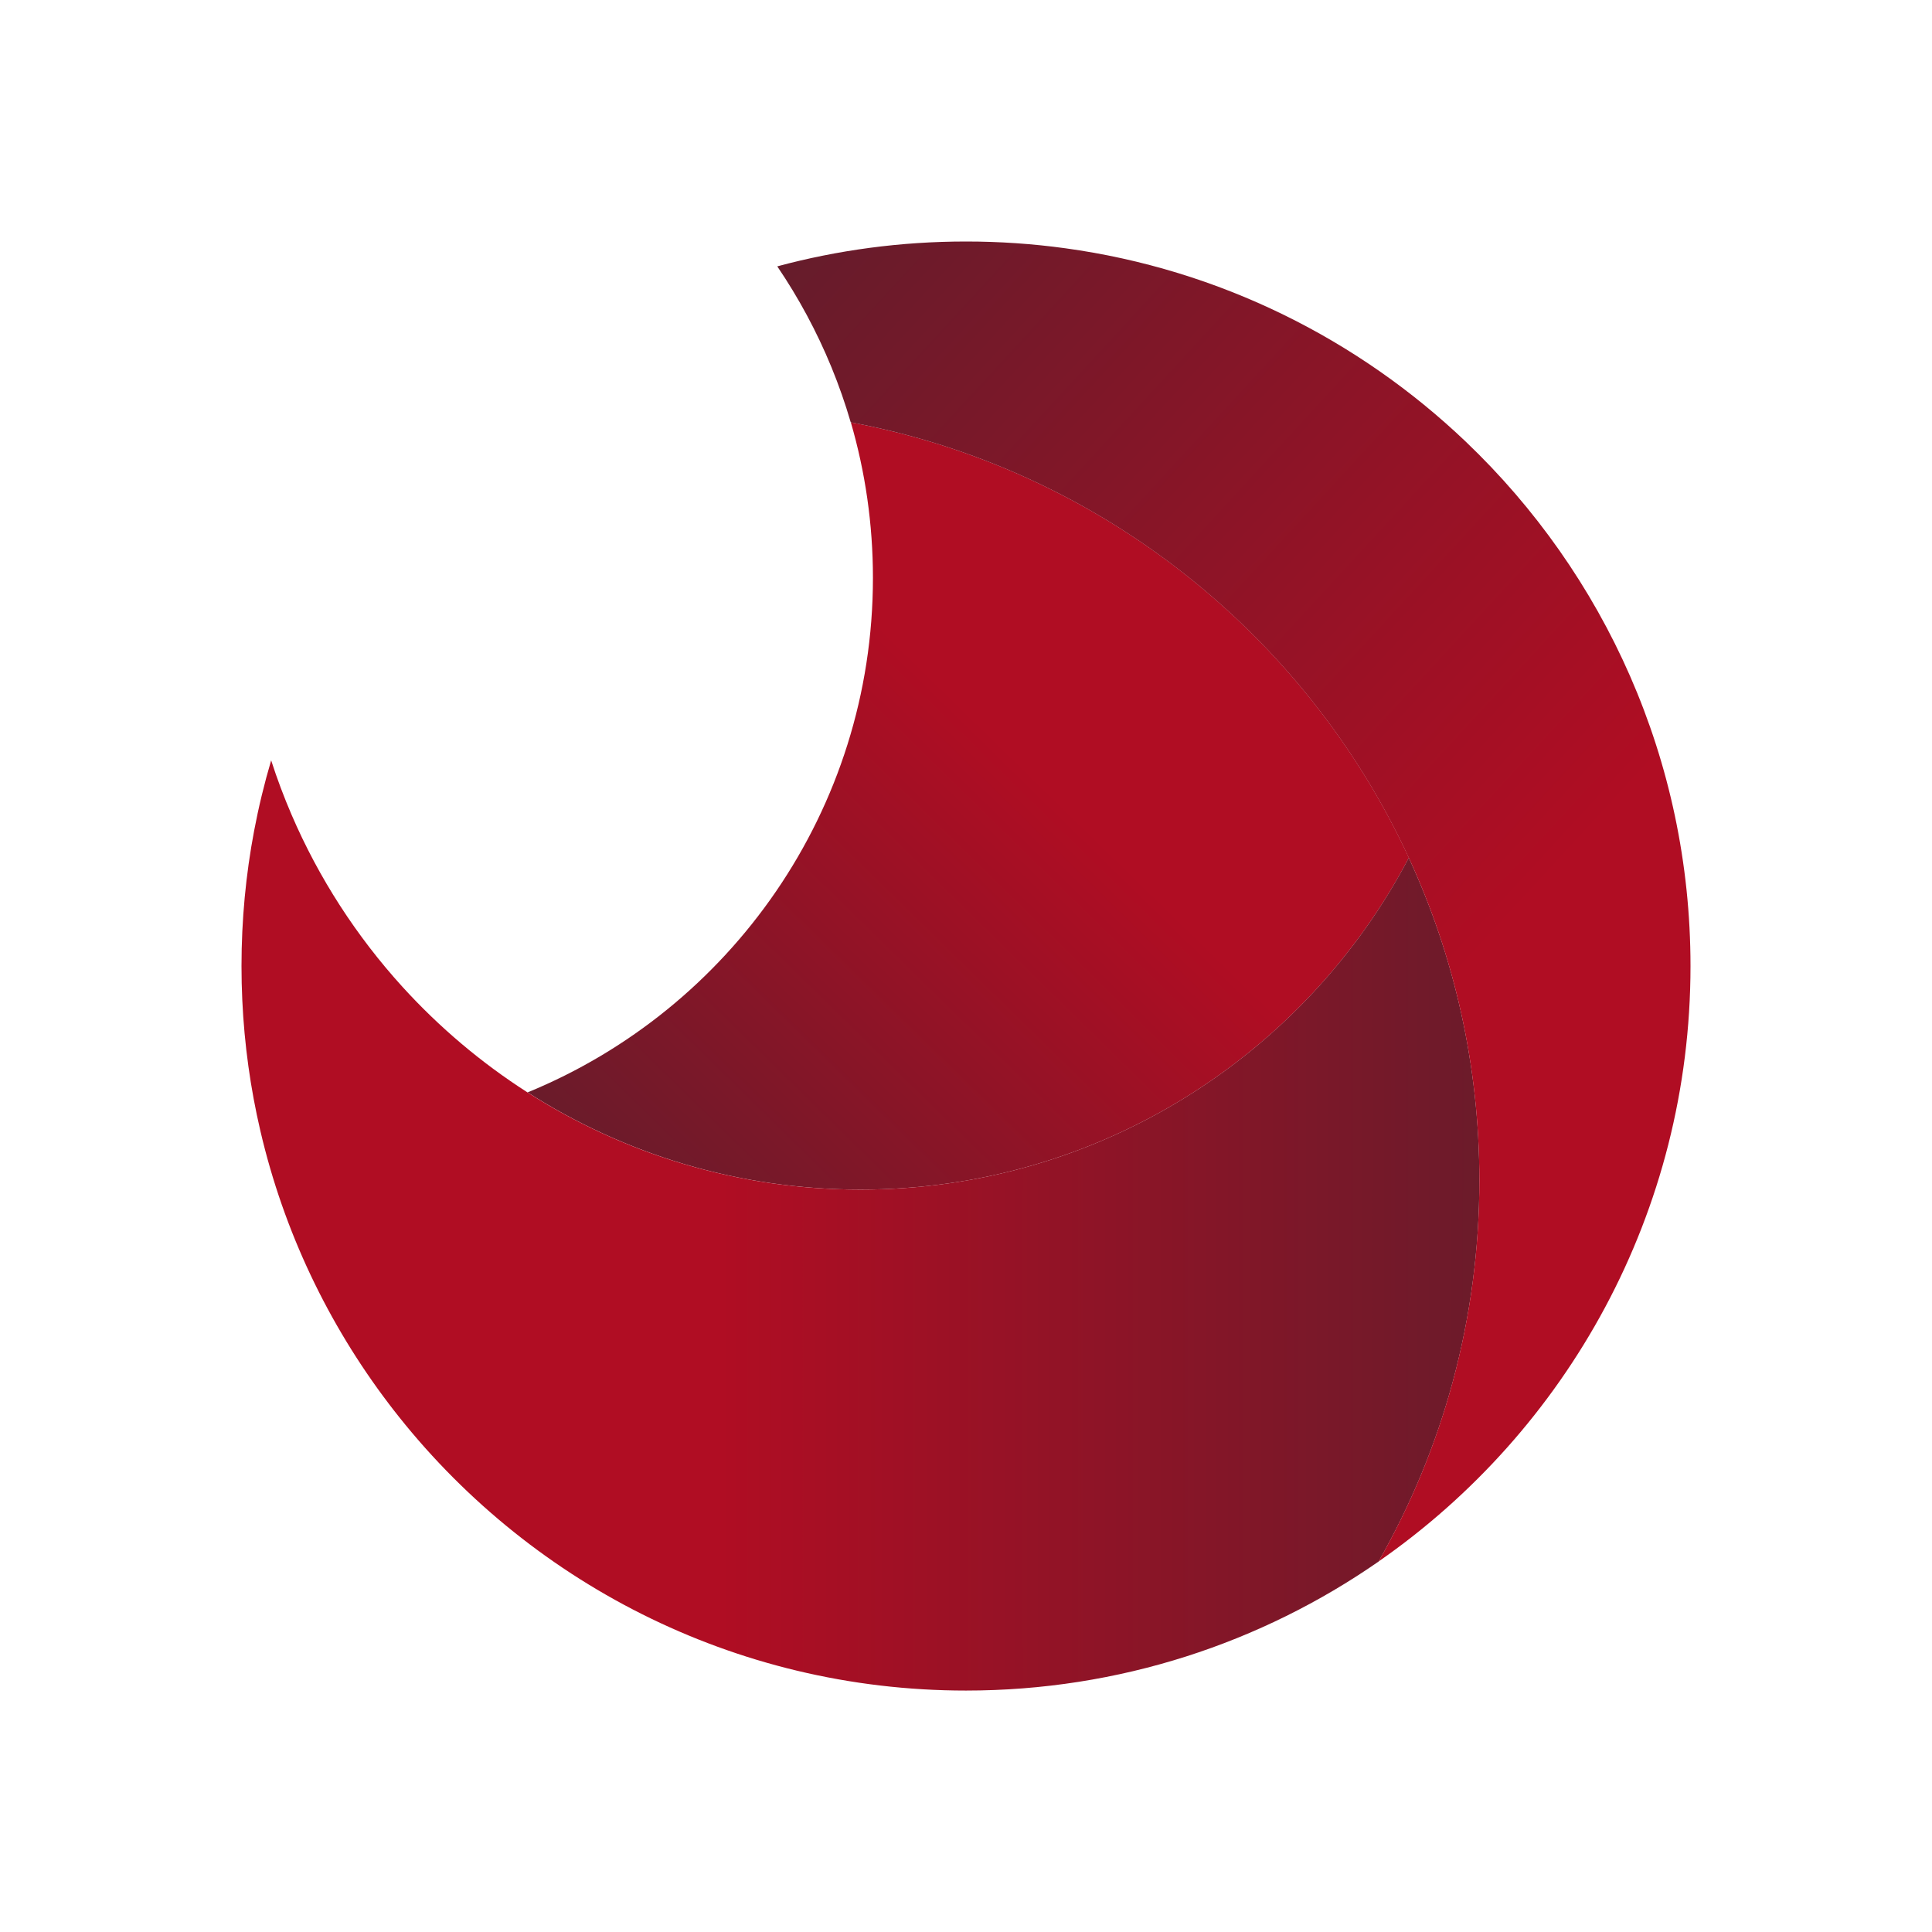
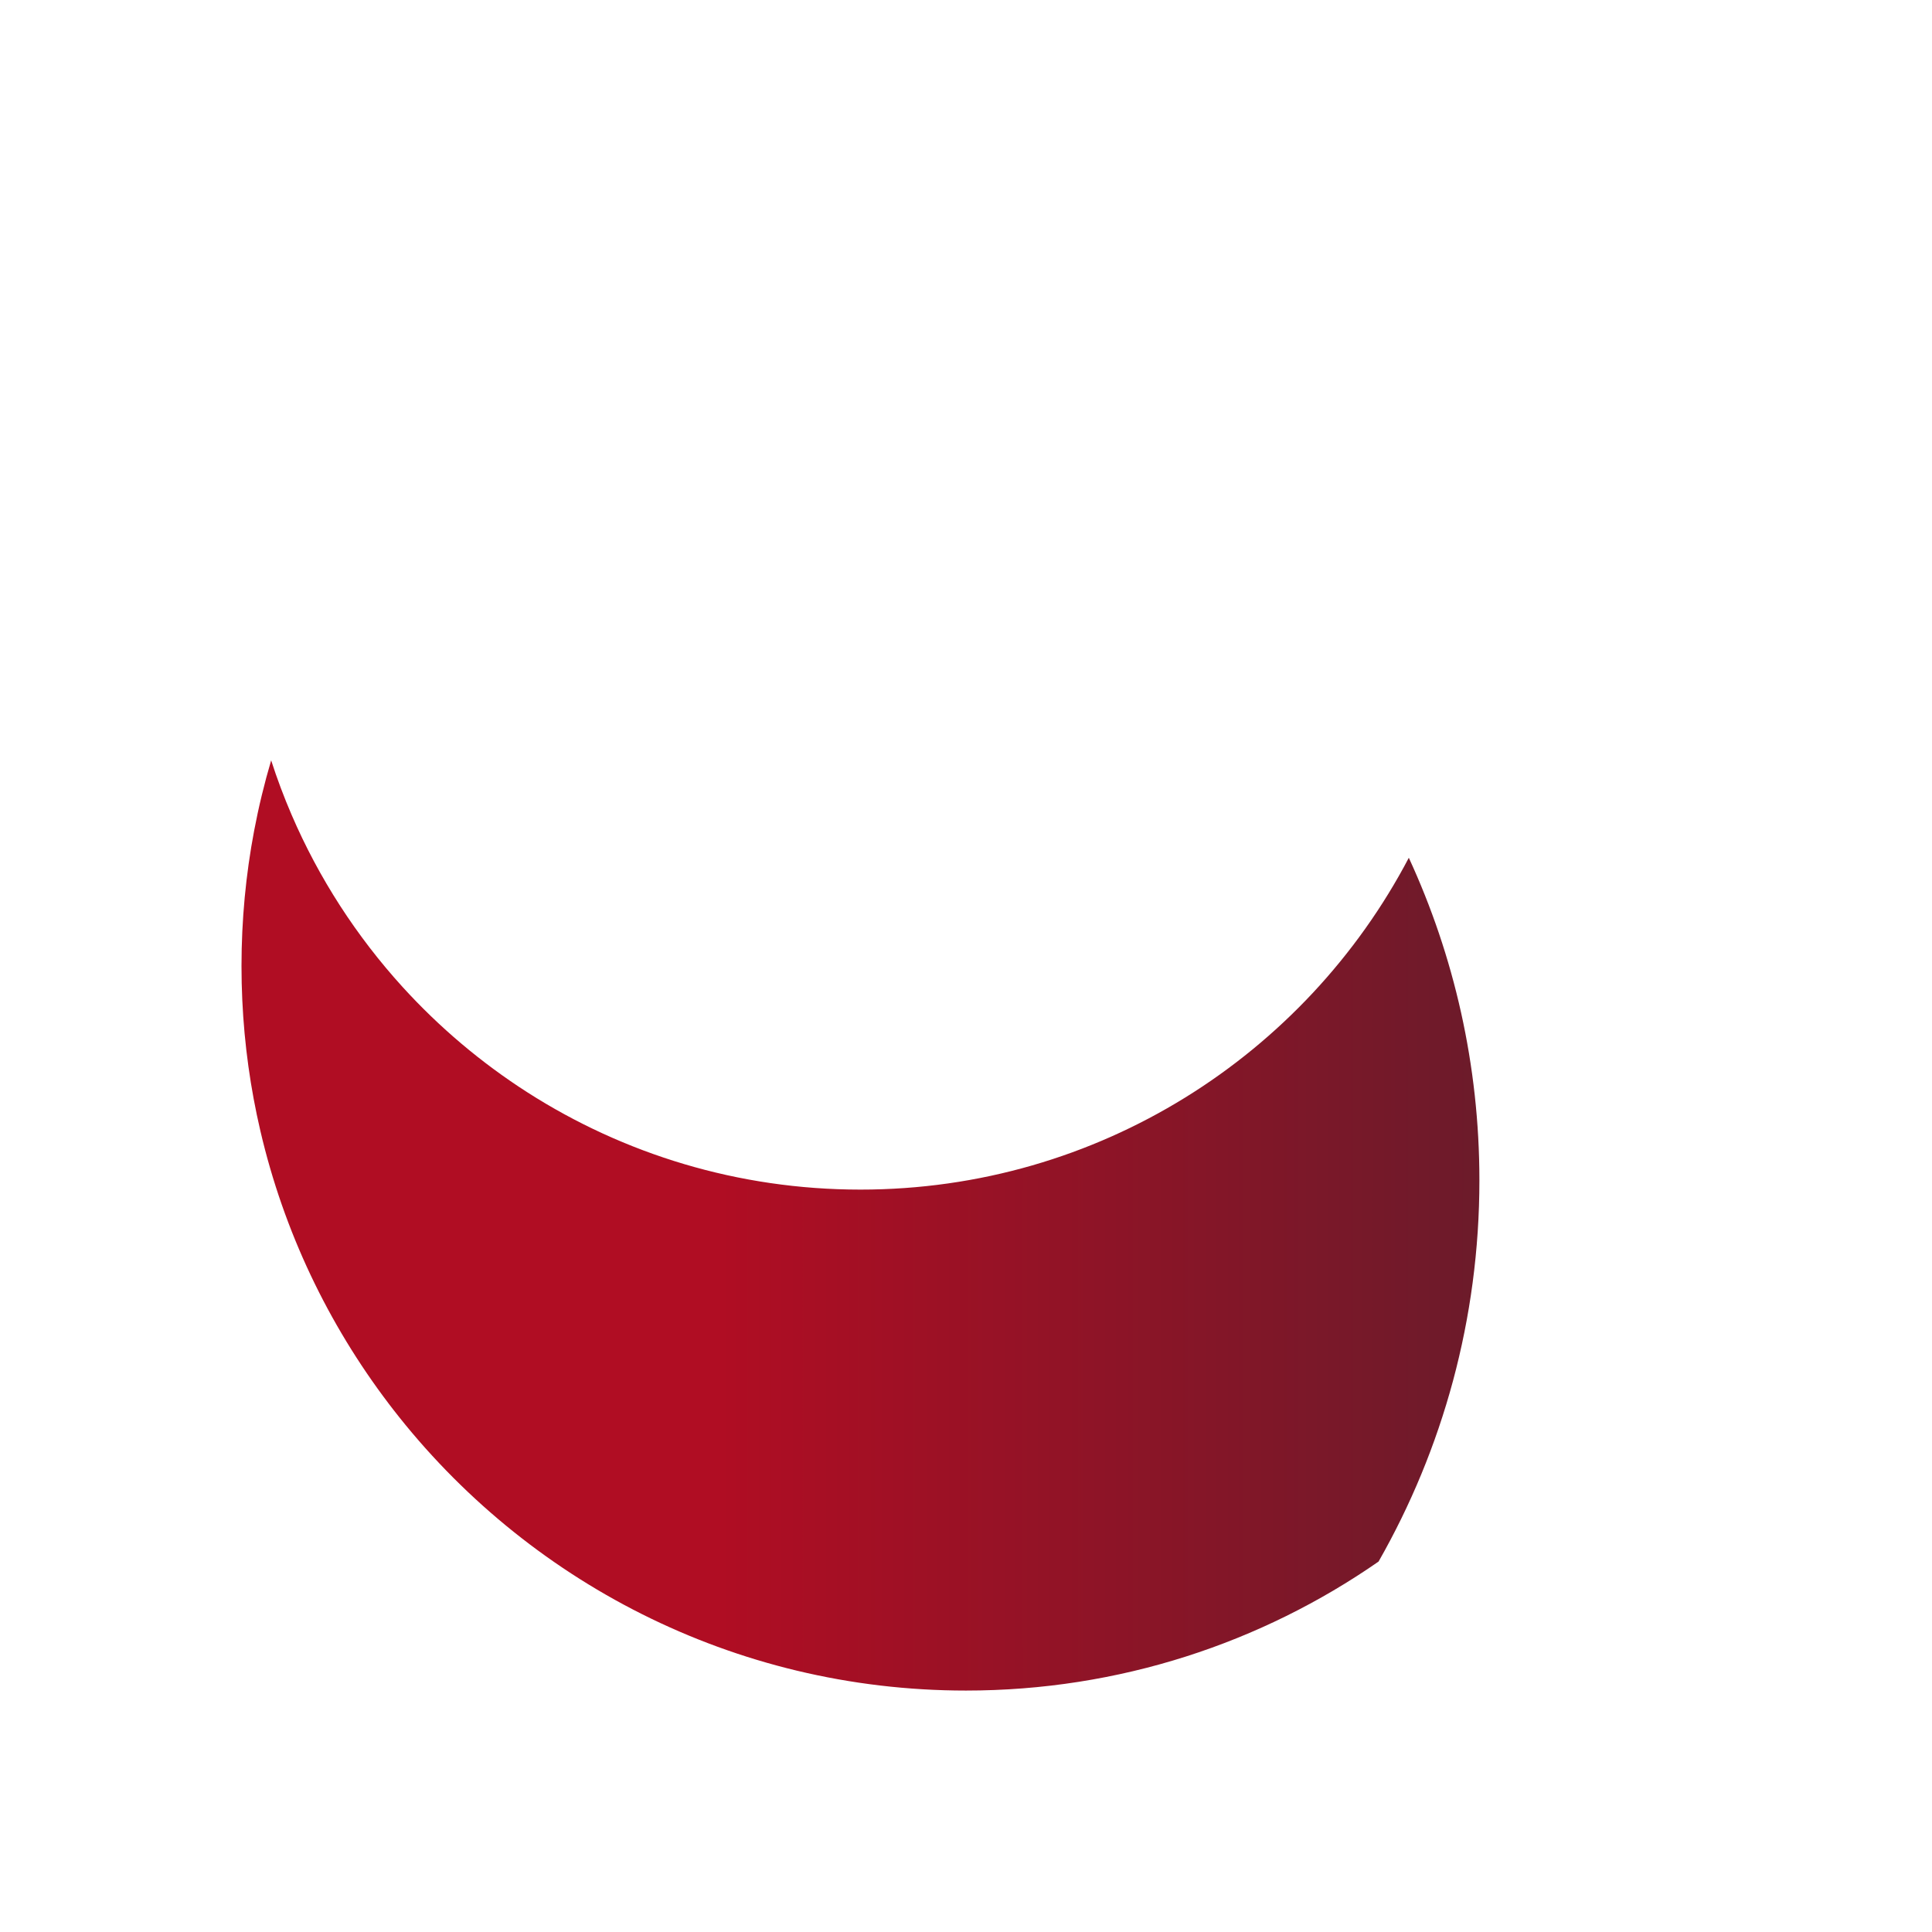
<svg xmlns="http://www.w3.org/2000/svg" width="128" height="128" viewBox="0 0 128 128" fill="none">
-   <path fill-rule="evenodd" clip-rule="evenodd" d="M56.37 27.981C72.827 31.06 86.516 42.041 93.342 56.829C86.482 69.893 72.78 78.813 57.012 78.813C48.895 78.813 41.325 76.449 34.955 72.374C48.373 66.873 57.834 53.676 57.834 38.286C57.834 34.71 57.323 31.251 56.37 27.981Z" fill="url(#paint0_linear_430_185)" />
  <path fill-rule="evenodd" clip-rule="evenodd" d="M91.333 103.458C83.574 108.845 74.154 112.004 64.001 112.004C48.568 112.004 34.825 104.704 26.041 93.371C25.947 93.249 25.852 93.126 25.759 93.003C21.747 87.723 18.803 81.588 17.25 74.922C16.596 72.118 16.189 69.22 16.052 66.252C16.017 65.506 16 64.757 16 64.003C16 60.941 16.287 57.946 16.836 55.043C17.136 53.459 17.514 51.901 17.965 50.376C18.36 51.603 18.812 52.805 19.317 53.978C21.128 58.191 23.626 62.04 26.668 65.385C29.104 68.062 31.889 70.416 34.95 72.376C41.321 76.451 48.89 78.814 57.007 78.814C72.775 78.814 86.477 69.895 93.338 56.83C96.339 63.333 98.014 70.571 98.014 78.197C98.014 87.383 95.584 96.006 91.333 103.458Z" fill="url(#paint1_linear_430_185)" />
-   <path fill-rule="evenodd" clip-rule="evenodd" d="M91.33 103.456C95.581 96.004 98.011 87.382 98.011 78.195C98.011 70.569 96.336 63.331 93.335 56.829C86.508 42.041 72.82 31.06 56.363 27.981C55.999 26.732 55.571 25.511 55.082 24.32C54.114 21.964 52.909 19.729 51.496 17.647C55.483 16.573 59.674 16 63.998 16C66.229 16 68.425 16.152 70.576 16.448C80.799 17.851 90 22.479 97.12 29.27C106.286 38.015 112 50.346 112 64.001C112 80.341 103.817 94.785 91.33 103.456Z" fill="url(#paint2_linear_430_185)" />
  <defs>
    <linearGradient id="paint0_linear_430_185" x1="11.908" y1="110.002" x2="68.895" y2="51.727" gradientUnits="userSpaceOnUse">
      <stop stop-color="#1C2B33" />
      <stop offset="1" stop-color="#B00D23" />
    </linearGradient>
    <linearGradient id="paint1_linear_430_185" x1="47.701" y1="82.7" x2="157.122" y2="82.7" gradientUnits="userSpaceOnUse">
      <stop stop-color="#B00D23" />
      <stop offset="1" stop-color="#1C2B33" />
    </linearGradient>
    <linearGradient id="paint2_linear_430_185" x1="8.839" y1="-32.001" x2="104.539" y2="56.134" gradientUnits="userSpaceOnUse">
      <stop stop-color="#1C2B33" />
      <stop offset="1" stop-color="#B00D23" />
    </linearGradient>
  </defs>
</svg>